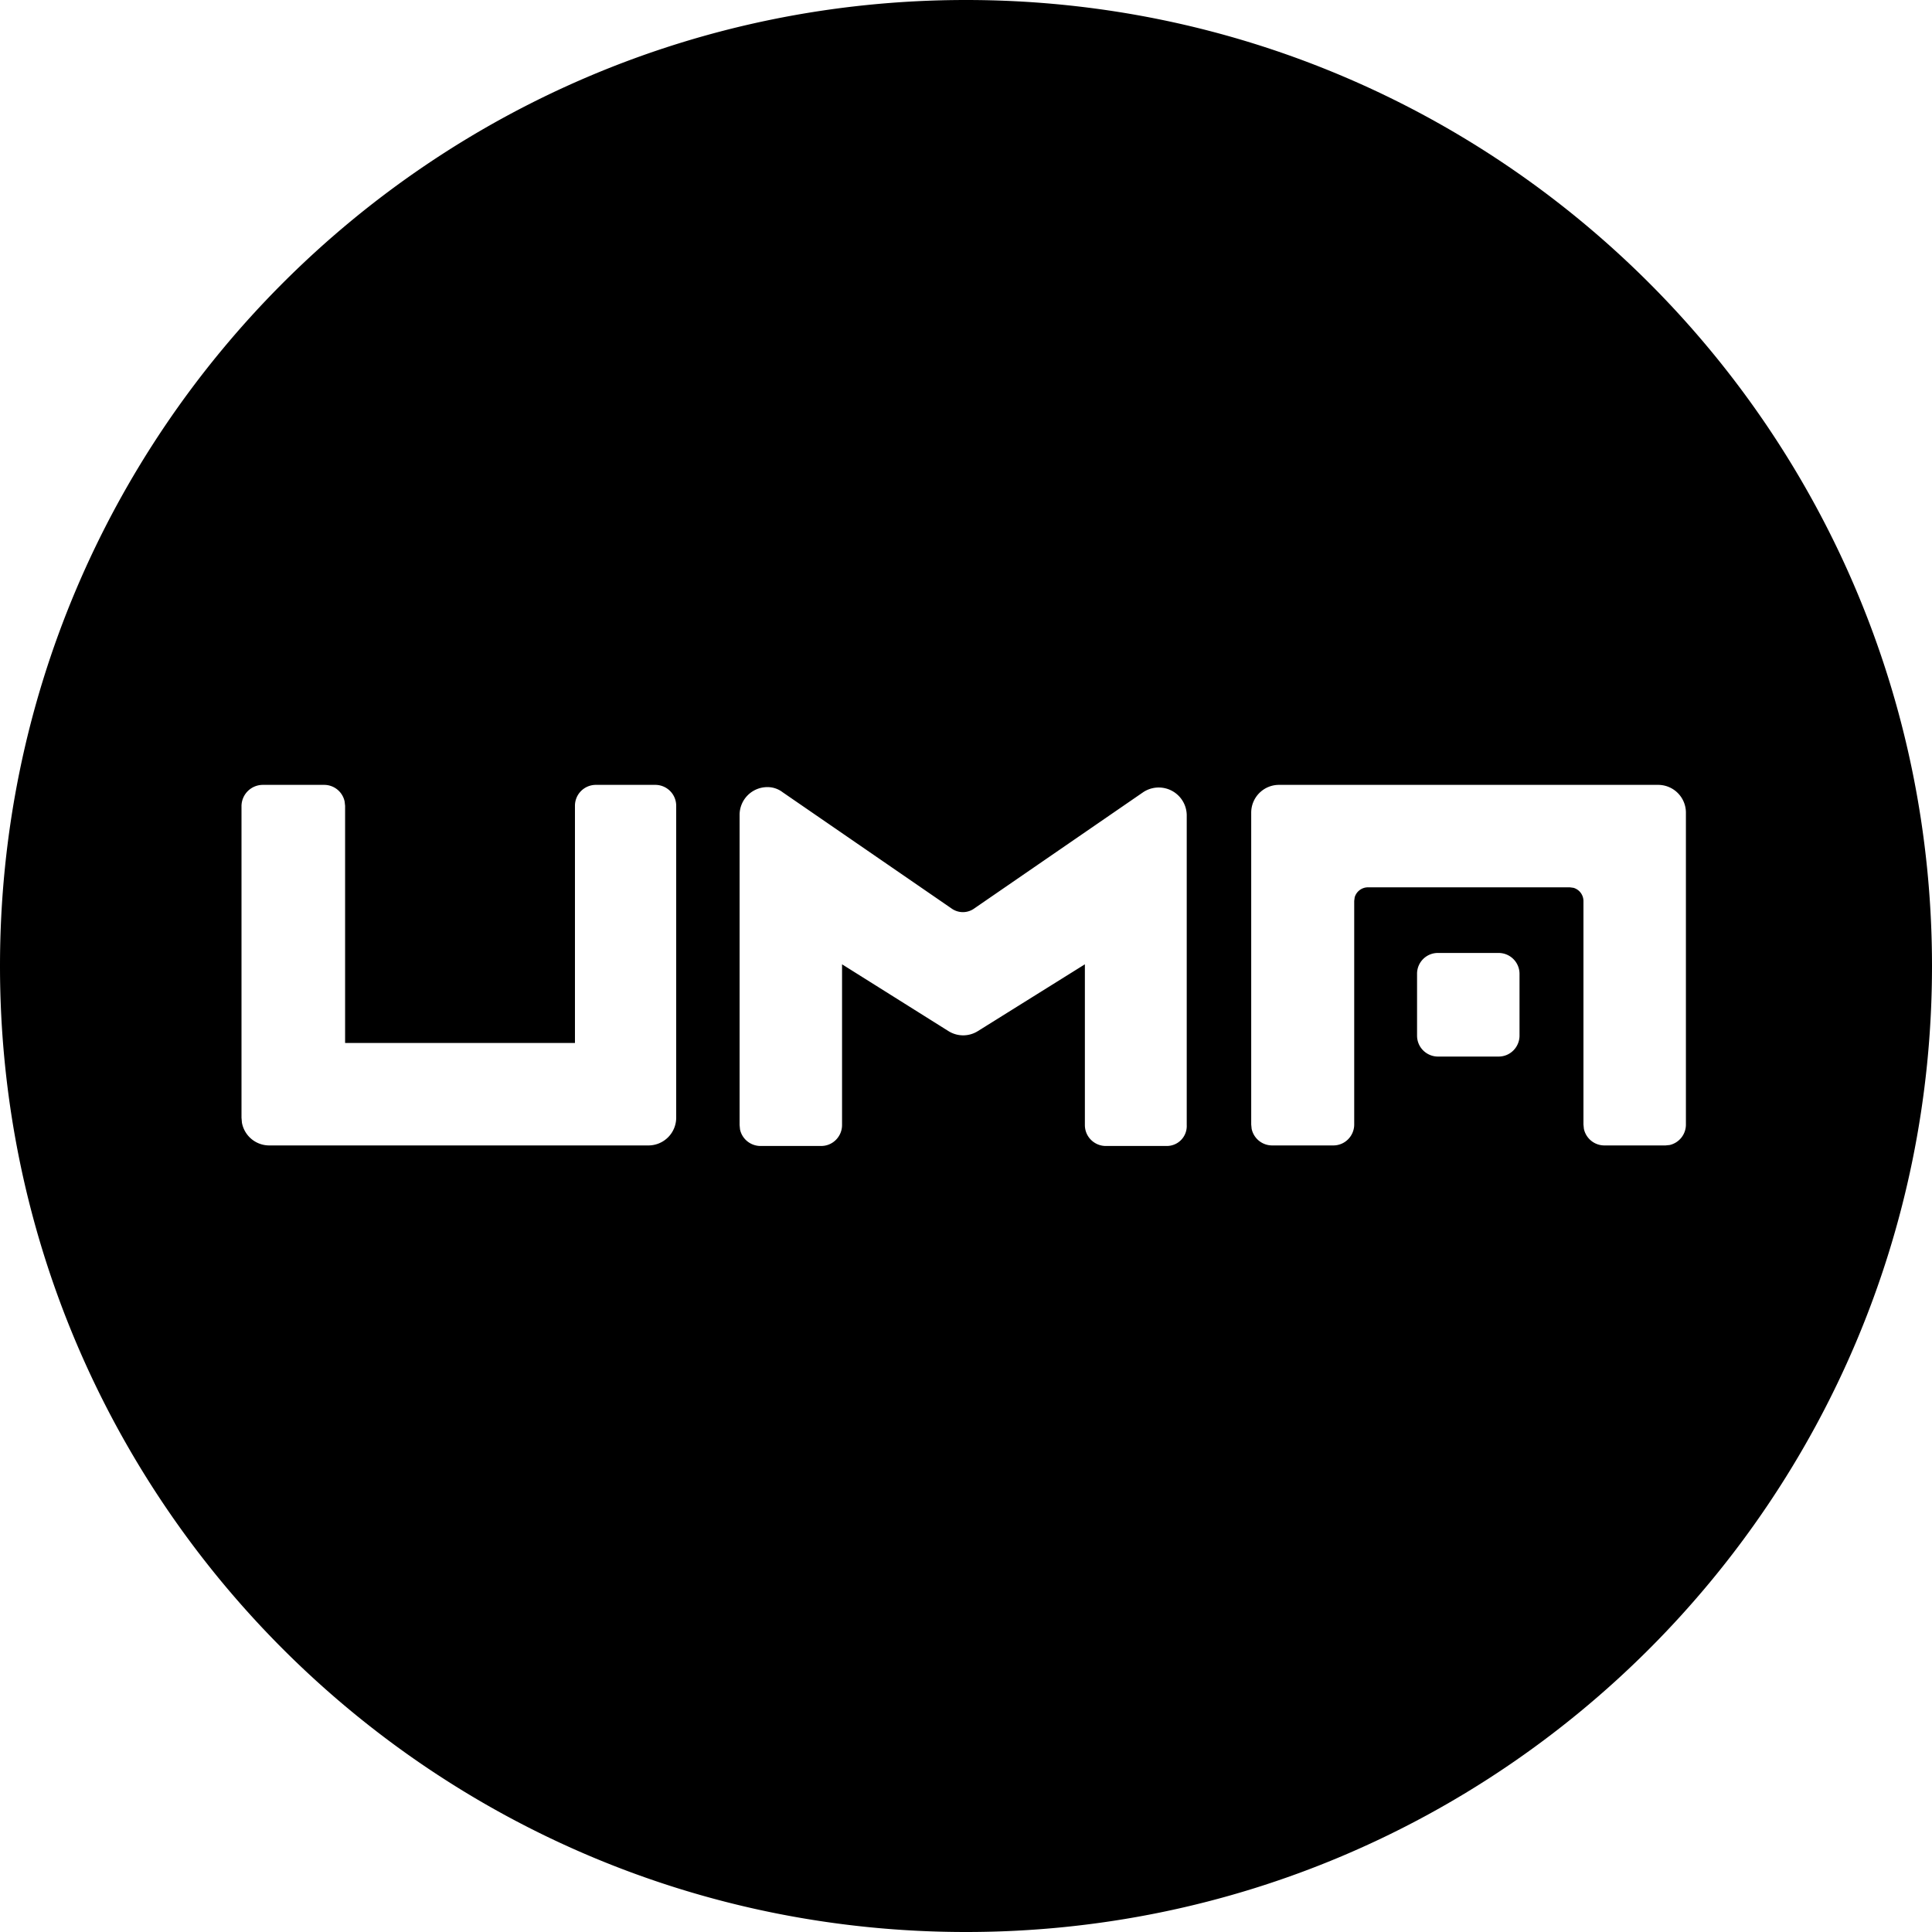
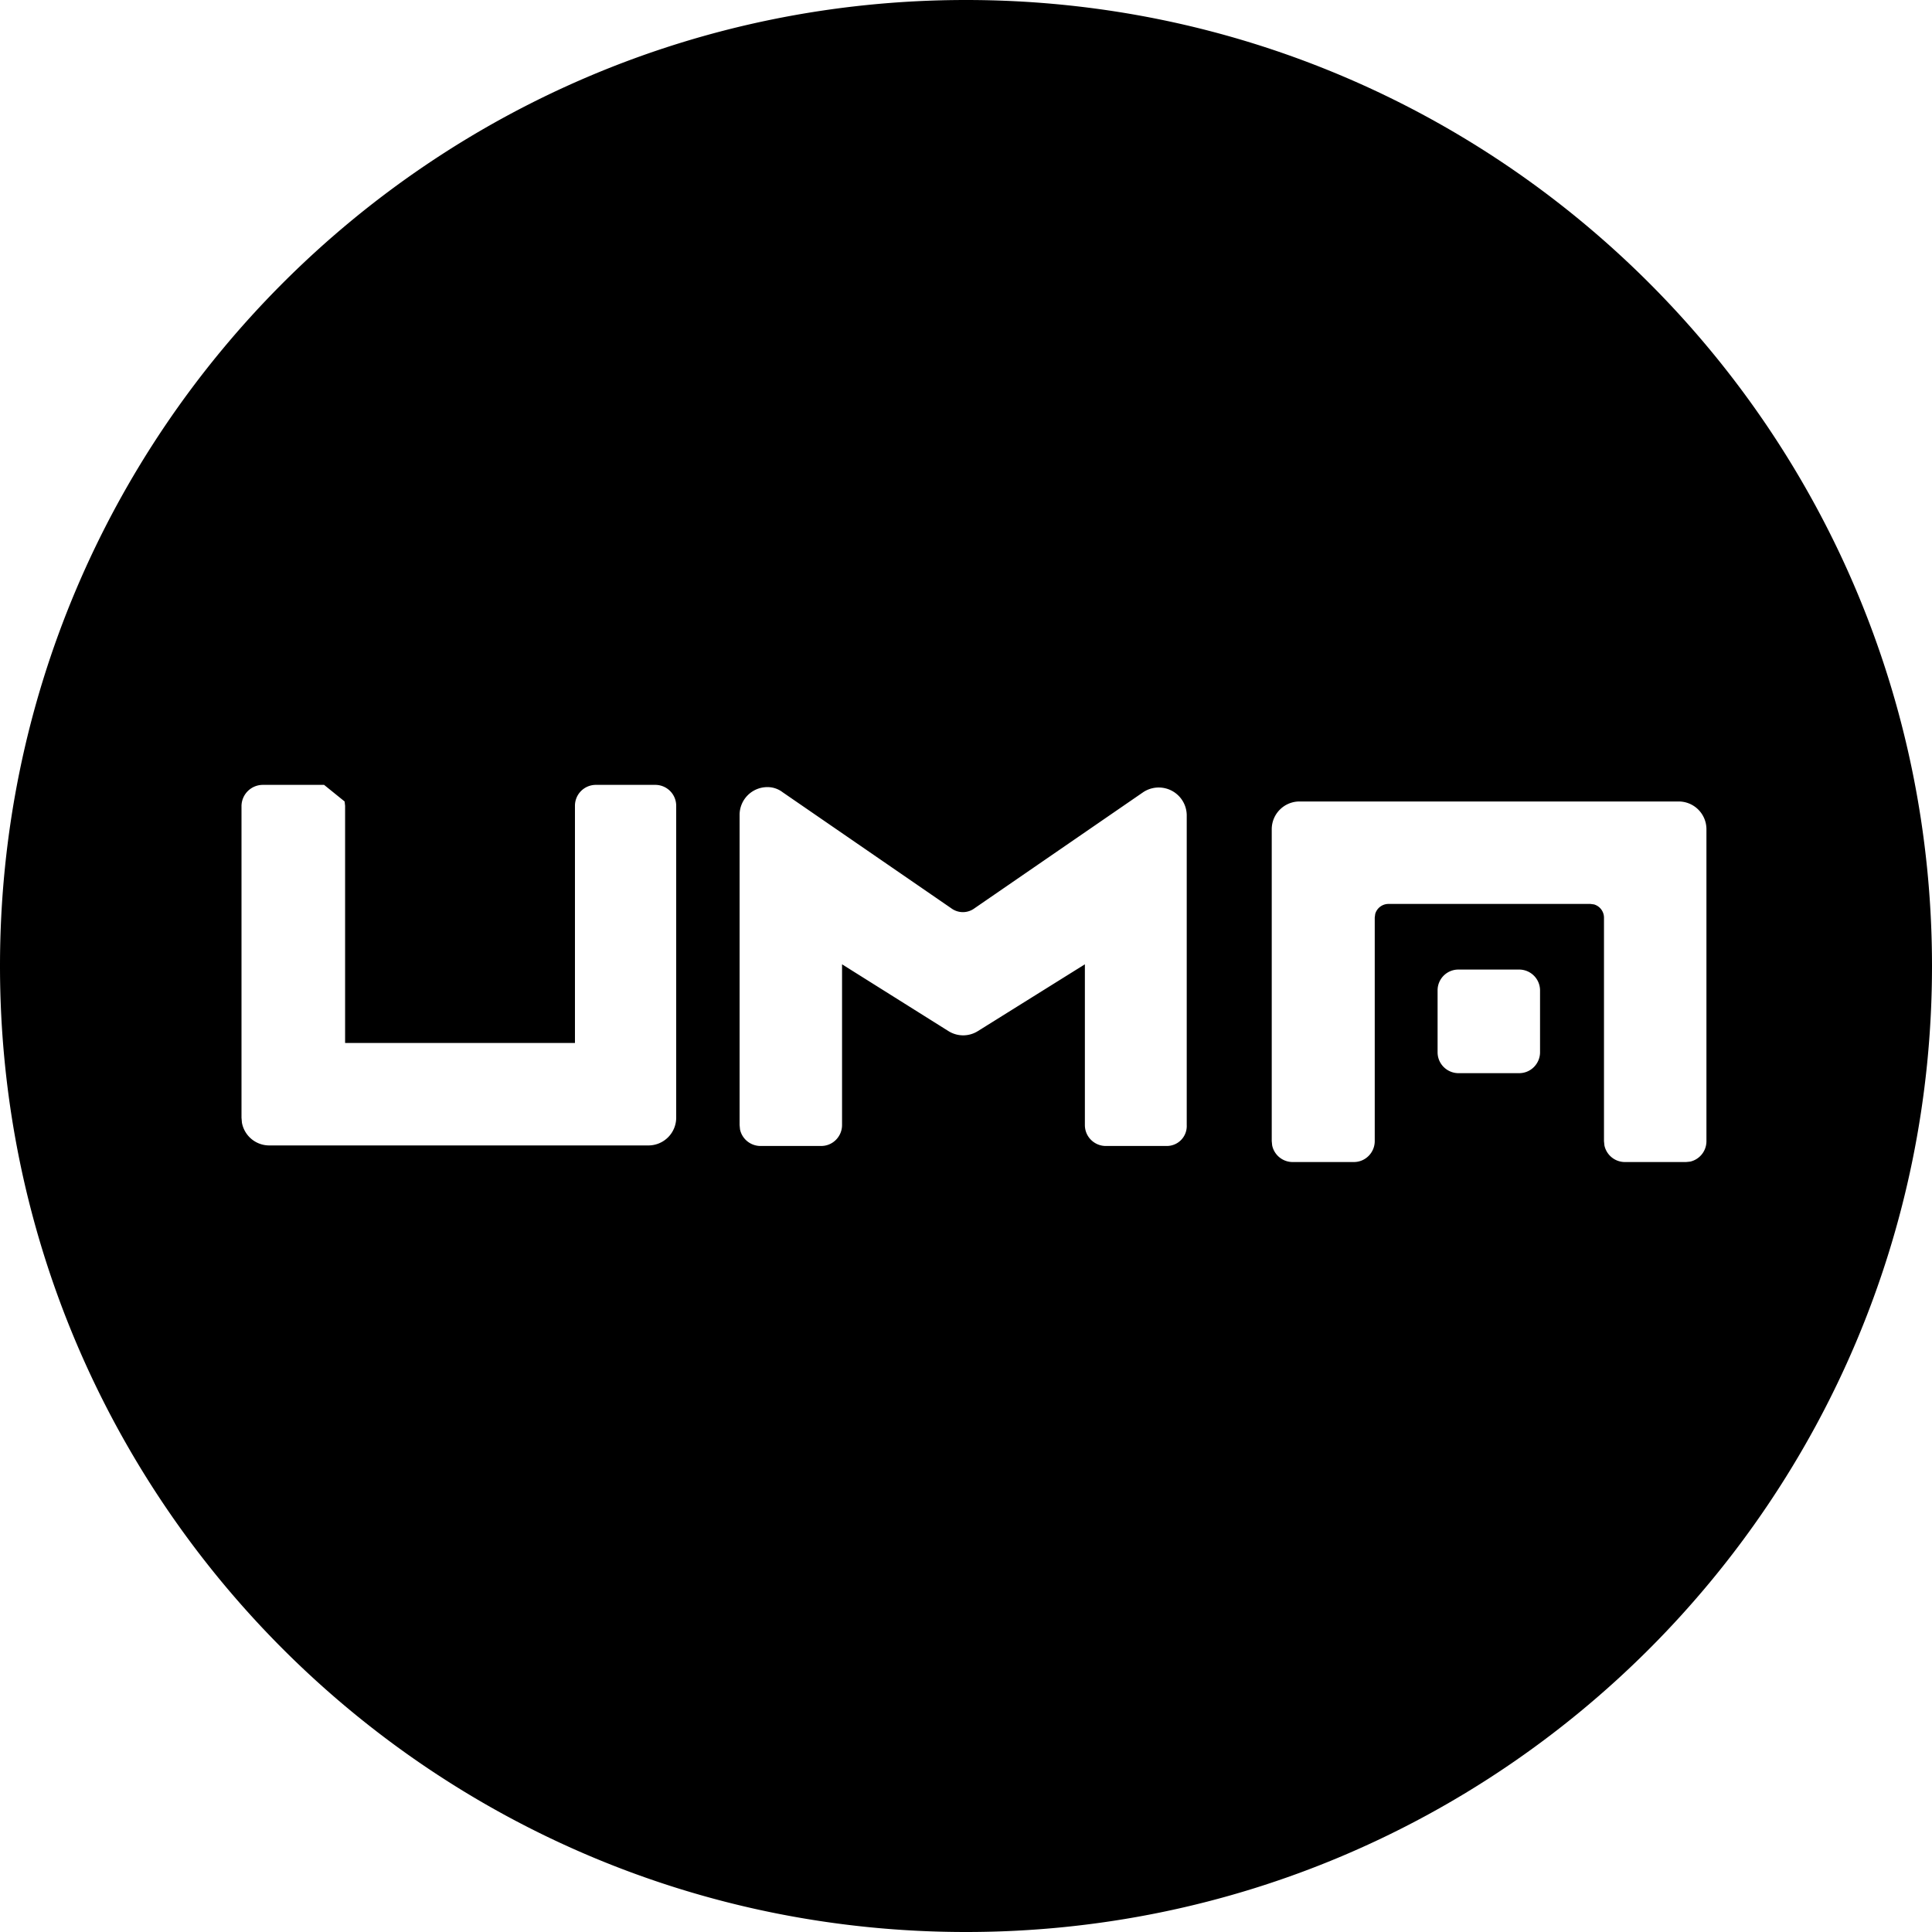
<svg xmlns="http://www.w3.org/2000/svg" width="800" height="800" viewBox="0 0 32 32">
-   <path fill="currentColor" d="M16 0c8.837 0 16 7.163 16 16s-7.163 16-16 16S0 24.837 0 16S7.163 0 16 0m-3.29 13.037a.46.46 0 0 0-.46.46v5.137l.007.072c.033.16.176.275.34.275H13.6c.197 0 .347-.16.347-.347v-2.662l1.762 1.106c.15.094.338.094.488 0l1.772-1.106v2.662c0 .197.16.347.347.347h1.012a.33.33 0 0 0 .328-.347v-5.137a.464.464 0 0 0-.722-.375l-2.793 1.922a.323.323 0 0 1-.385 0l-2.793-1.922a.411.411 0 0 0-.254-.085zM5.368 13H4.356a.354.354 0 0 0-.356.347v5.165l.007.083a.46.46 0 0 0 .452.377h6.282a.46.46 0 0 0 .459-.46v-5.165a.346.346 0 0 0-.347-.347H9.87a.346.346 0 0 0-.347.347v3.928H5.716v-3.928l-.008-.072a.346.346 0 0 0-.34-.275m22.097 0h-6.282a.46.46 0 0 0-.459.46v5.165l.007.071a.347.347 0 0 0 .34.276h1.012c.197 0 .347-.16.347-.347v-3.703l.008-.06a.229.229 0 0 1 .217-.165h3.347l.06.008a.229.229 0 0 1 .165.217v3.703l.007.071a.347.347 0 0 0 .34.276h1.012l.069-.007a.347.347 0 0 0 .269-.34v-5.166a.46.46 0 0 0-.46-.459zm-2.644 2.784h-1.003a.344.344 0 0 0-.347.338v1.031c0 .197.16.347.347.347h1.003c.197 0 .347-.16.347-.347v-1.022a.346.346 0 0 0-.347-.347" />
+   <path fill="currentColor" d="M16 0c8.837 0 16 7.163 16 16s-7.163 16-16 16S0 24.837 0 16S7.163 0 16 0m-3.29 13.037a.46.46 0 0 0-.46.46v5.137l.007.072c.033.16.176.275.34.275H13.6c.197 0 .347-.16.347-.347v-2.662l1.762 1.106c.15.094.338.094.488 0l1.772-1.106v2.662c0 .197.16.347.347.347h1.012a.33.33 0 0 0 .328-.347v-5.137a.464.464 0 0 0-.722-.375l-2.793 1.922a.323.323 0 0 1-.385 0l-2.793-1.922a.411.411 0 0 0-.254-.085zM5.368 13H4.356a.354.354 0 0 0-.356.347v5.165l.007.083a.46.46 0 0 0 .452.377h6.282a.46.46 0 0 0 .459-.46v-5.165a.346.346 0 0 0-.347-.347H9.87a.346.346 0 0 0-.347.347v3.928H5.716v-3.928l-.008-.072m22.097 0h-6.282a.46.46 0 0 0-.459.46v5.165l.007.071a.347.347 0 0 0 .34.276h1.012c.197 0 .347-.16.347-.347v-3.703l.008-.06a.229.229 0 0 1 .217-.165h3.347l.06.008a.229.229 0 0 1 .165.217v3.703l.007.071a.347.347 0 0 0 .34.276h1.012l.069-.007a.347.347 0 0 0 .269-.34v-5.166a.46.46 0 0 0-.46-.459zm-2.644 2.784h-1.003a.344.344 0 0 0-.347.338v1.031c0 .197.16.347.347.347h1.003c.197 0 .347-.16.347-.347v-1.022a.346.346 0 0 0-.347-.347" />
</svg>